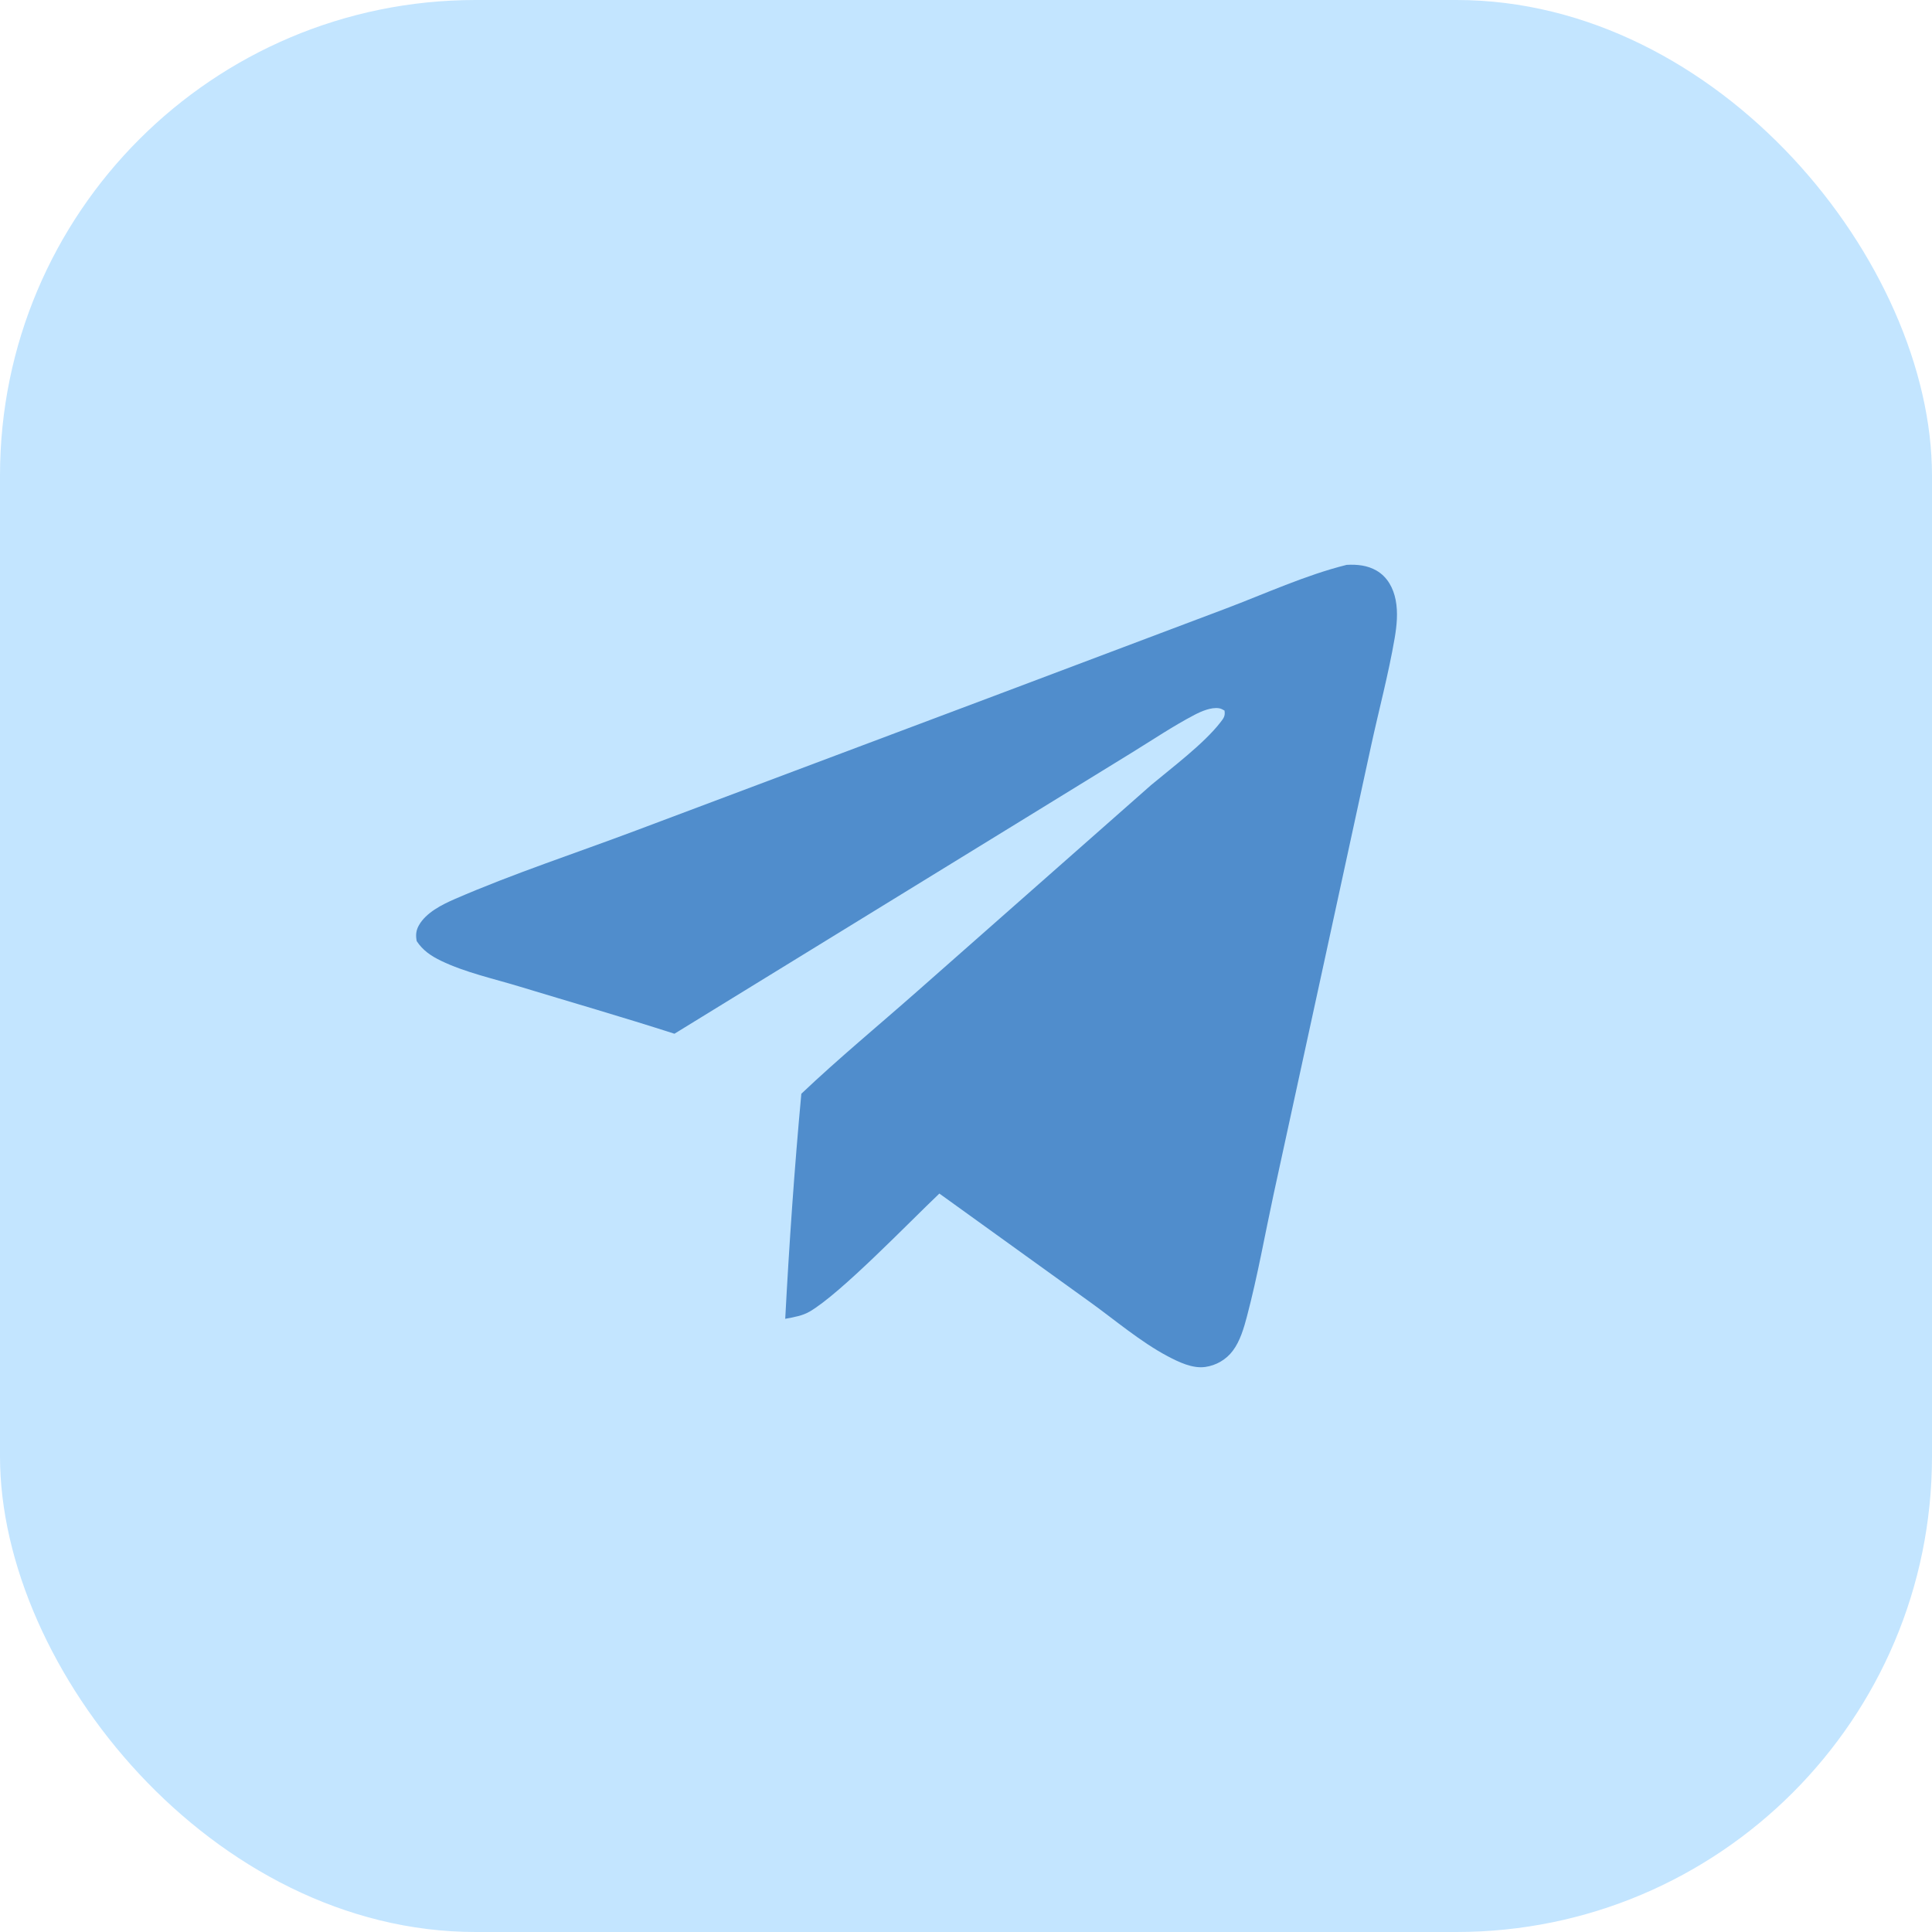
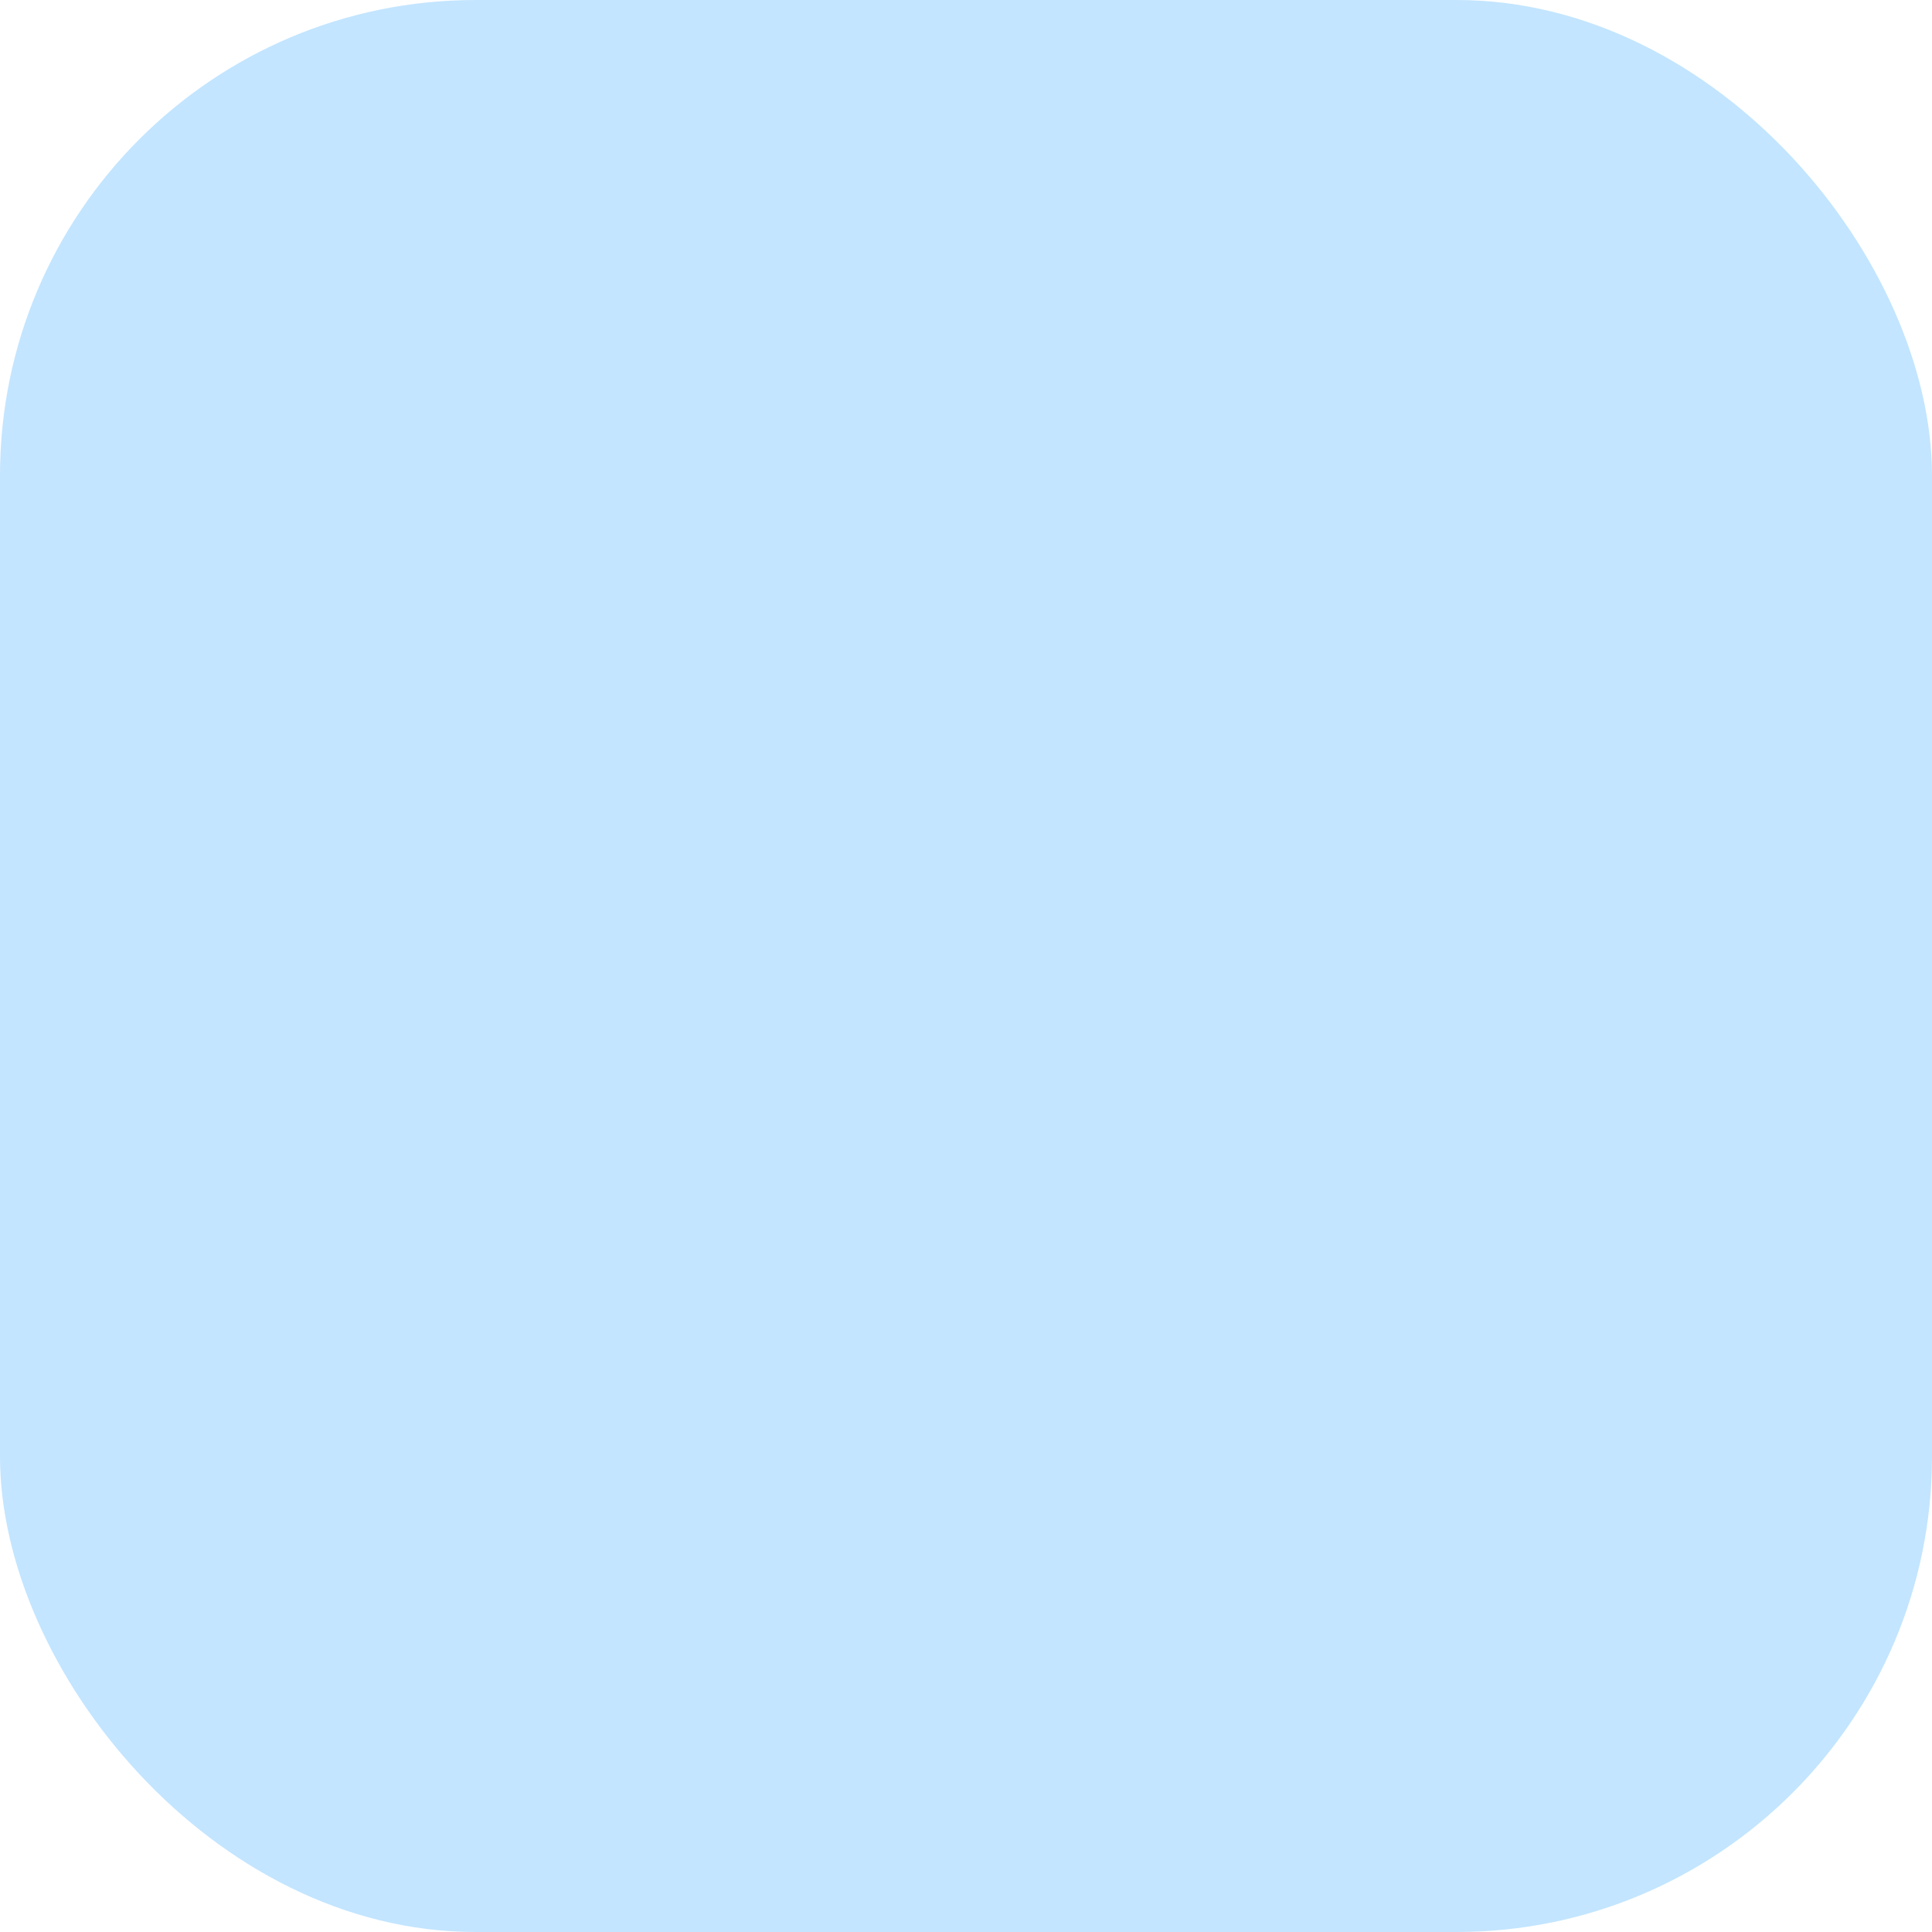
<svg xmlns="http://www.w3.org/2000/svg" width="65" height="65" viewBox="0 0 65 65" fill="none">
  <rect width="65" height="65" rx="16" fill="#C3E5FF" />
-   <path d="M45.308 19.004C45.662 18.986 46.003 19.018 46.315 19.199C46.68 19.412 46.877 19.785 46.955 20.184C47.038 20.607 46.994 21.047 46.922 21.47C46.715 22.678 46.391 23.886 46.13 25.087L44.449 32.827L42.851 40.171C42.556 41.538 42.311 42.931 41.954 44.283C41.853 44.667 41.721 45.125 41.476 45.445C41.367 45.592 41.228 45.715 41.068 45.809C40.909 45.903 40.732 45.964 40.548 45.99C40.114 46.05 39.651 45.822 39.279 45.626C38.376 45.147 37.512 44.411 36.683 43.814L31.604 40.156C30.585 41.122 28.287 43.517 27.241 44.126C26.994 44.271 26.697 44.316 26.418 44.37C26.552 41.851 26.727 39.31 26.96 36.798C28.214 35.609 29.565 34.493 30.863 33.348L38.727 26.413C39.438 25.818 40.501 25.022 41.054 24.31C41.166 24.166 41.228 24.091 41.197 23.906C41.136 23.873 41.083 23.839 41.011 23.828C40.747 23.788 40.415 23.932 40.193 24.048C39.464 24.429 38.767 24.899 38.066 25.33L34.344 27.619L22.691 34.779C20.96 34.222 19.21 33.717 17.47 33.189C16.609 32.927 15.645 32.715 14.836 32.324C14.498 32.16 14.226 31.975 14.02 31.664C13.981 31.467 13.995 31.304 14.095 31.128C14.336 30.702 14.871 30.434 15.311 30.243C17.285 29.386 19.384 28.699 21.401 27.94L33.633 23.343L41.23 20.479C42.557 19.978 43.932 19.345 45.308 19.004Z" fill="#508DCC" />
</svg>